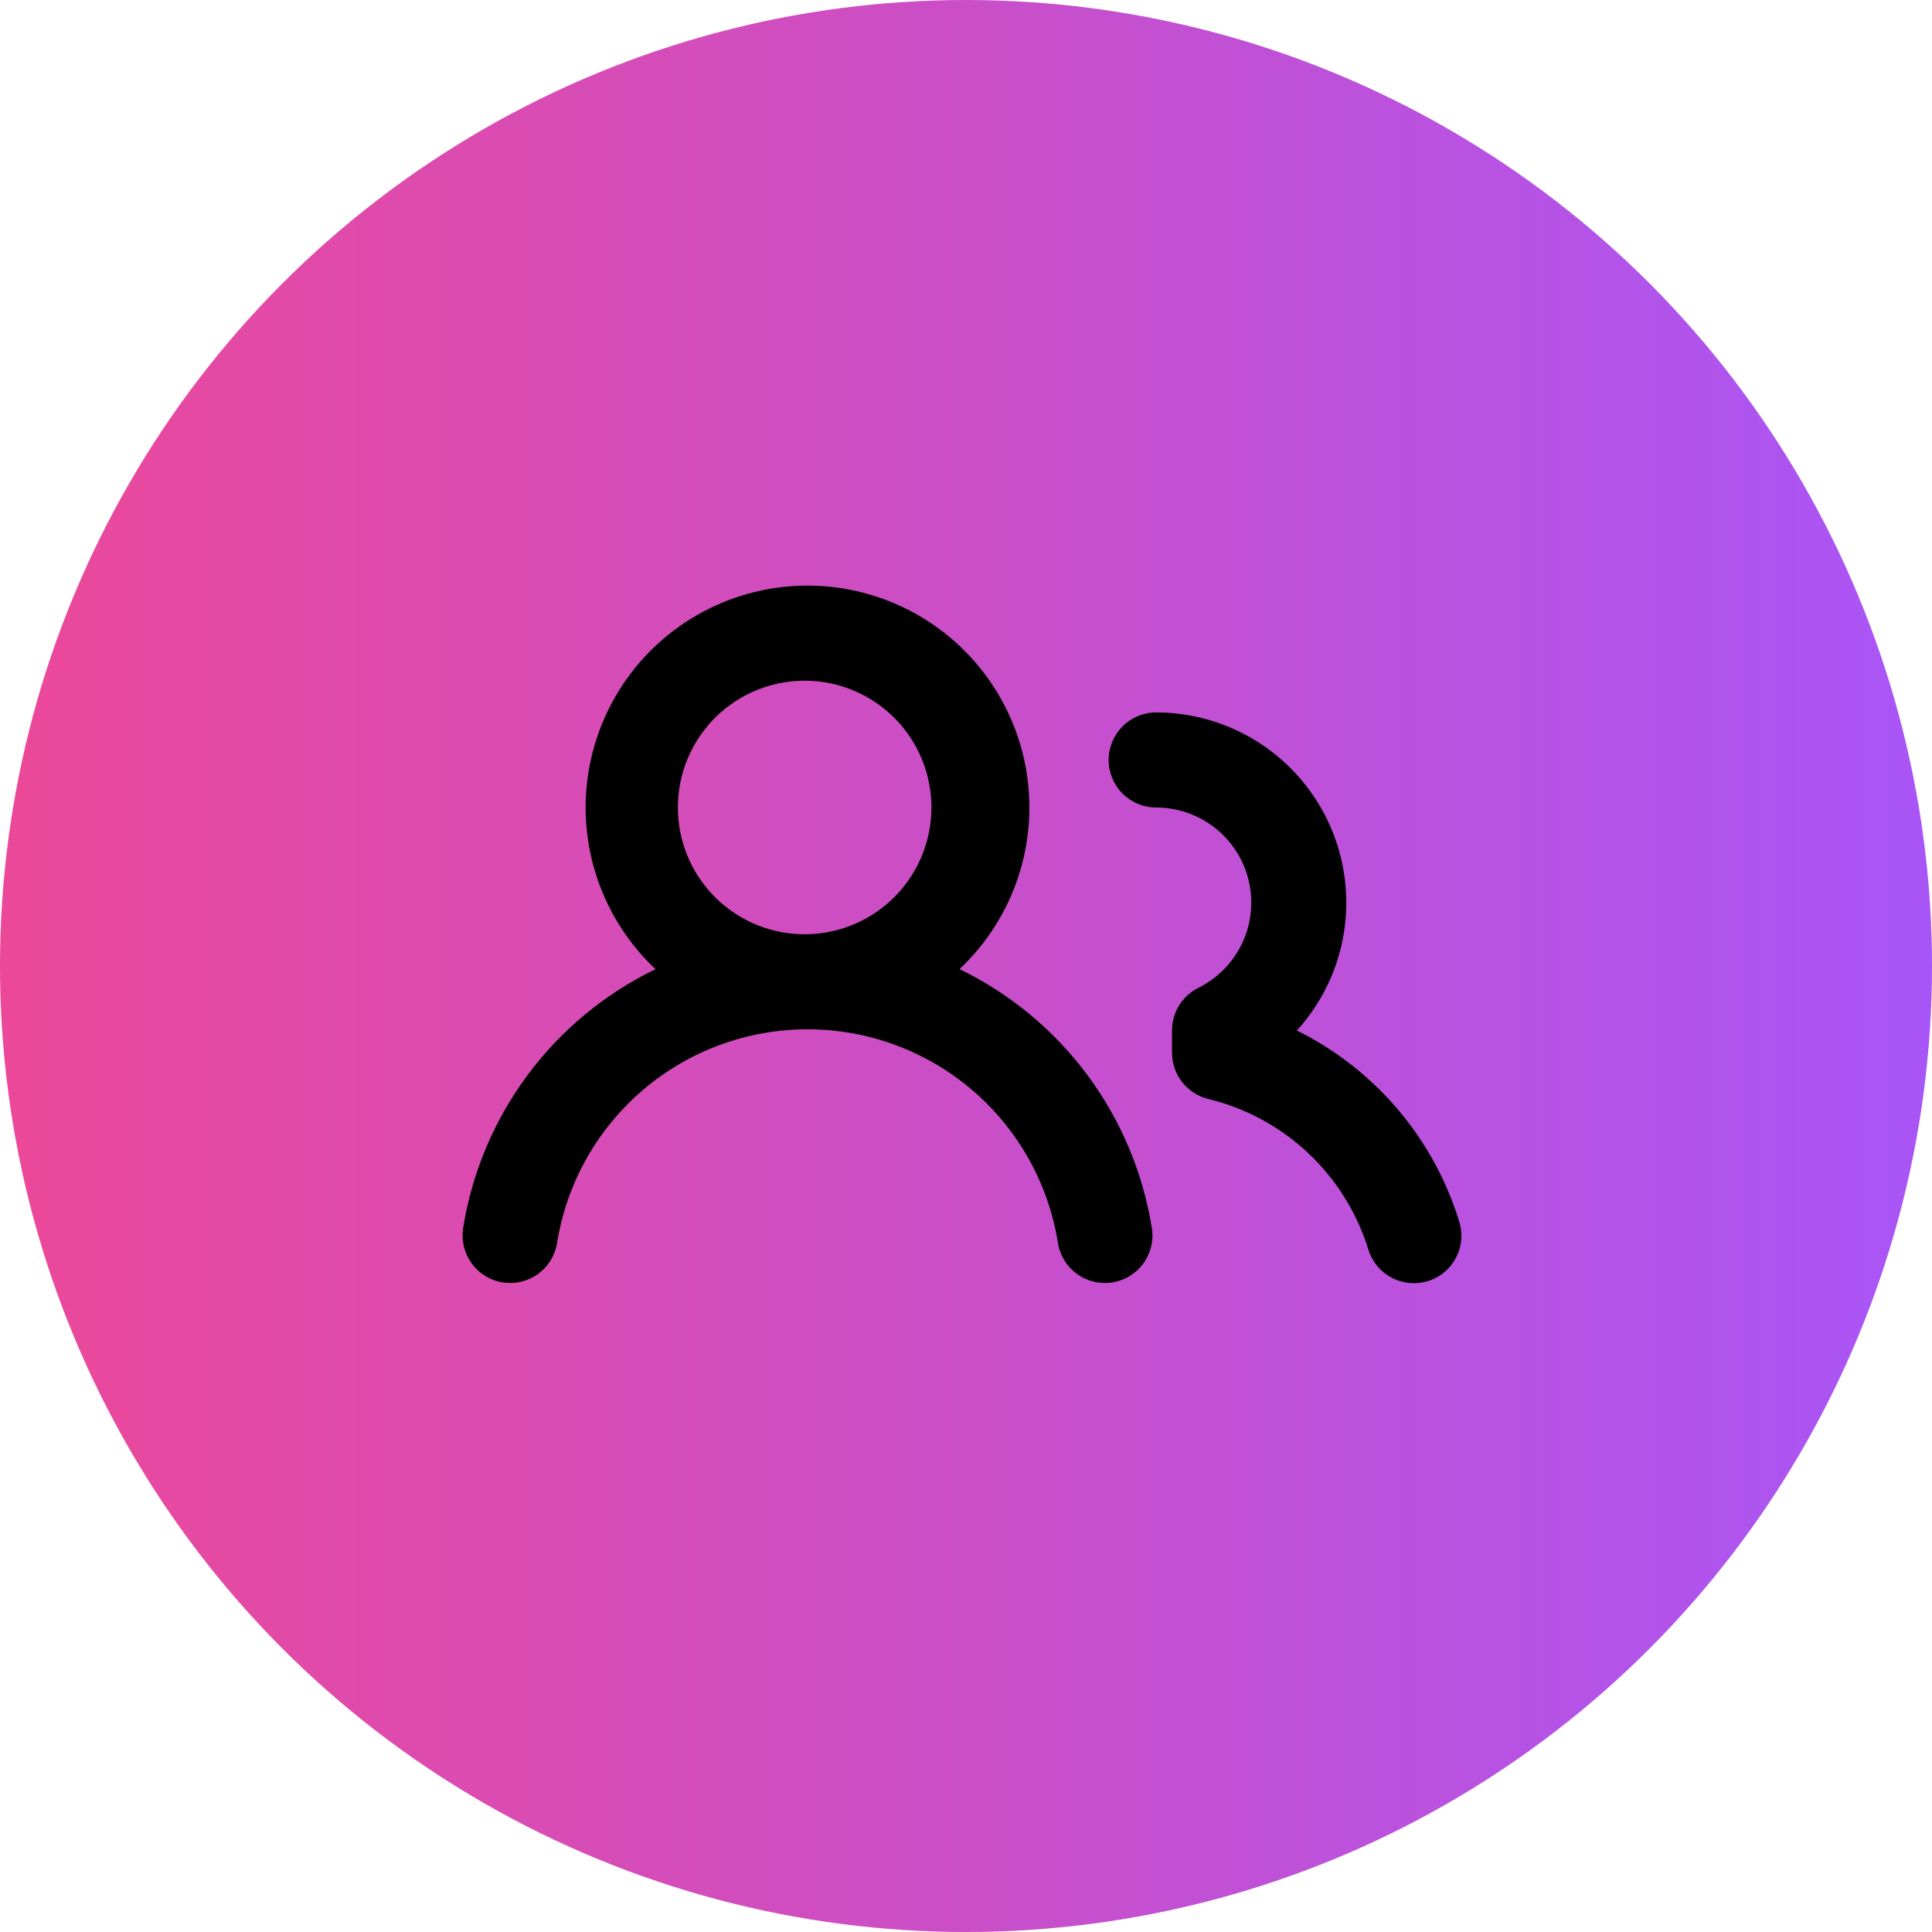
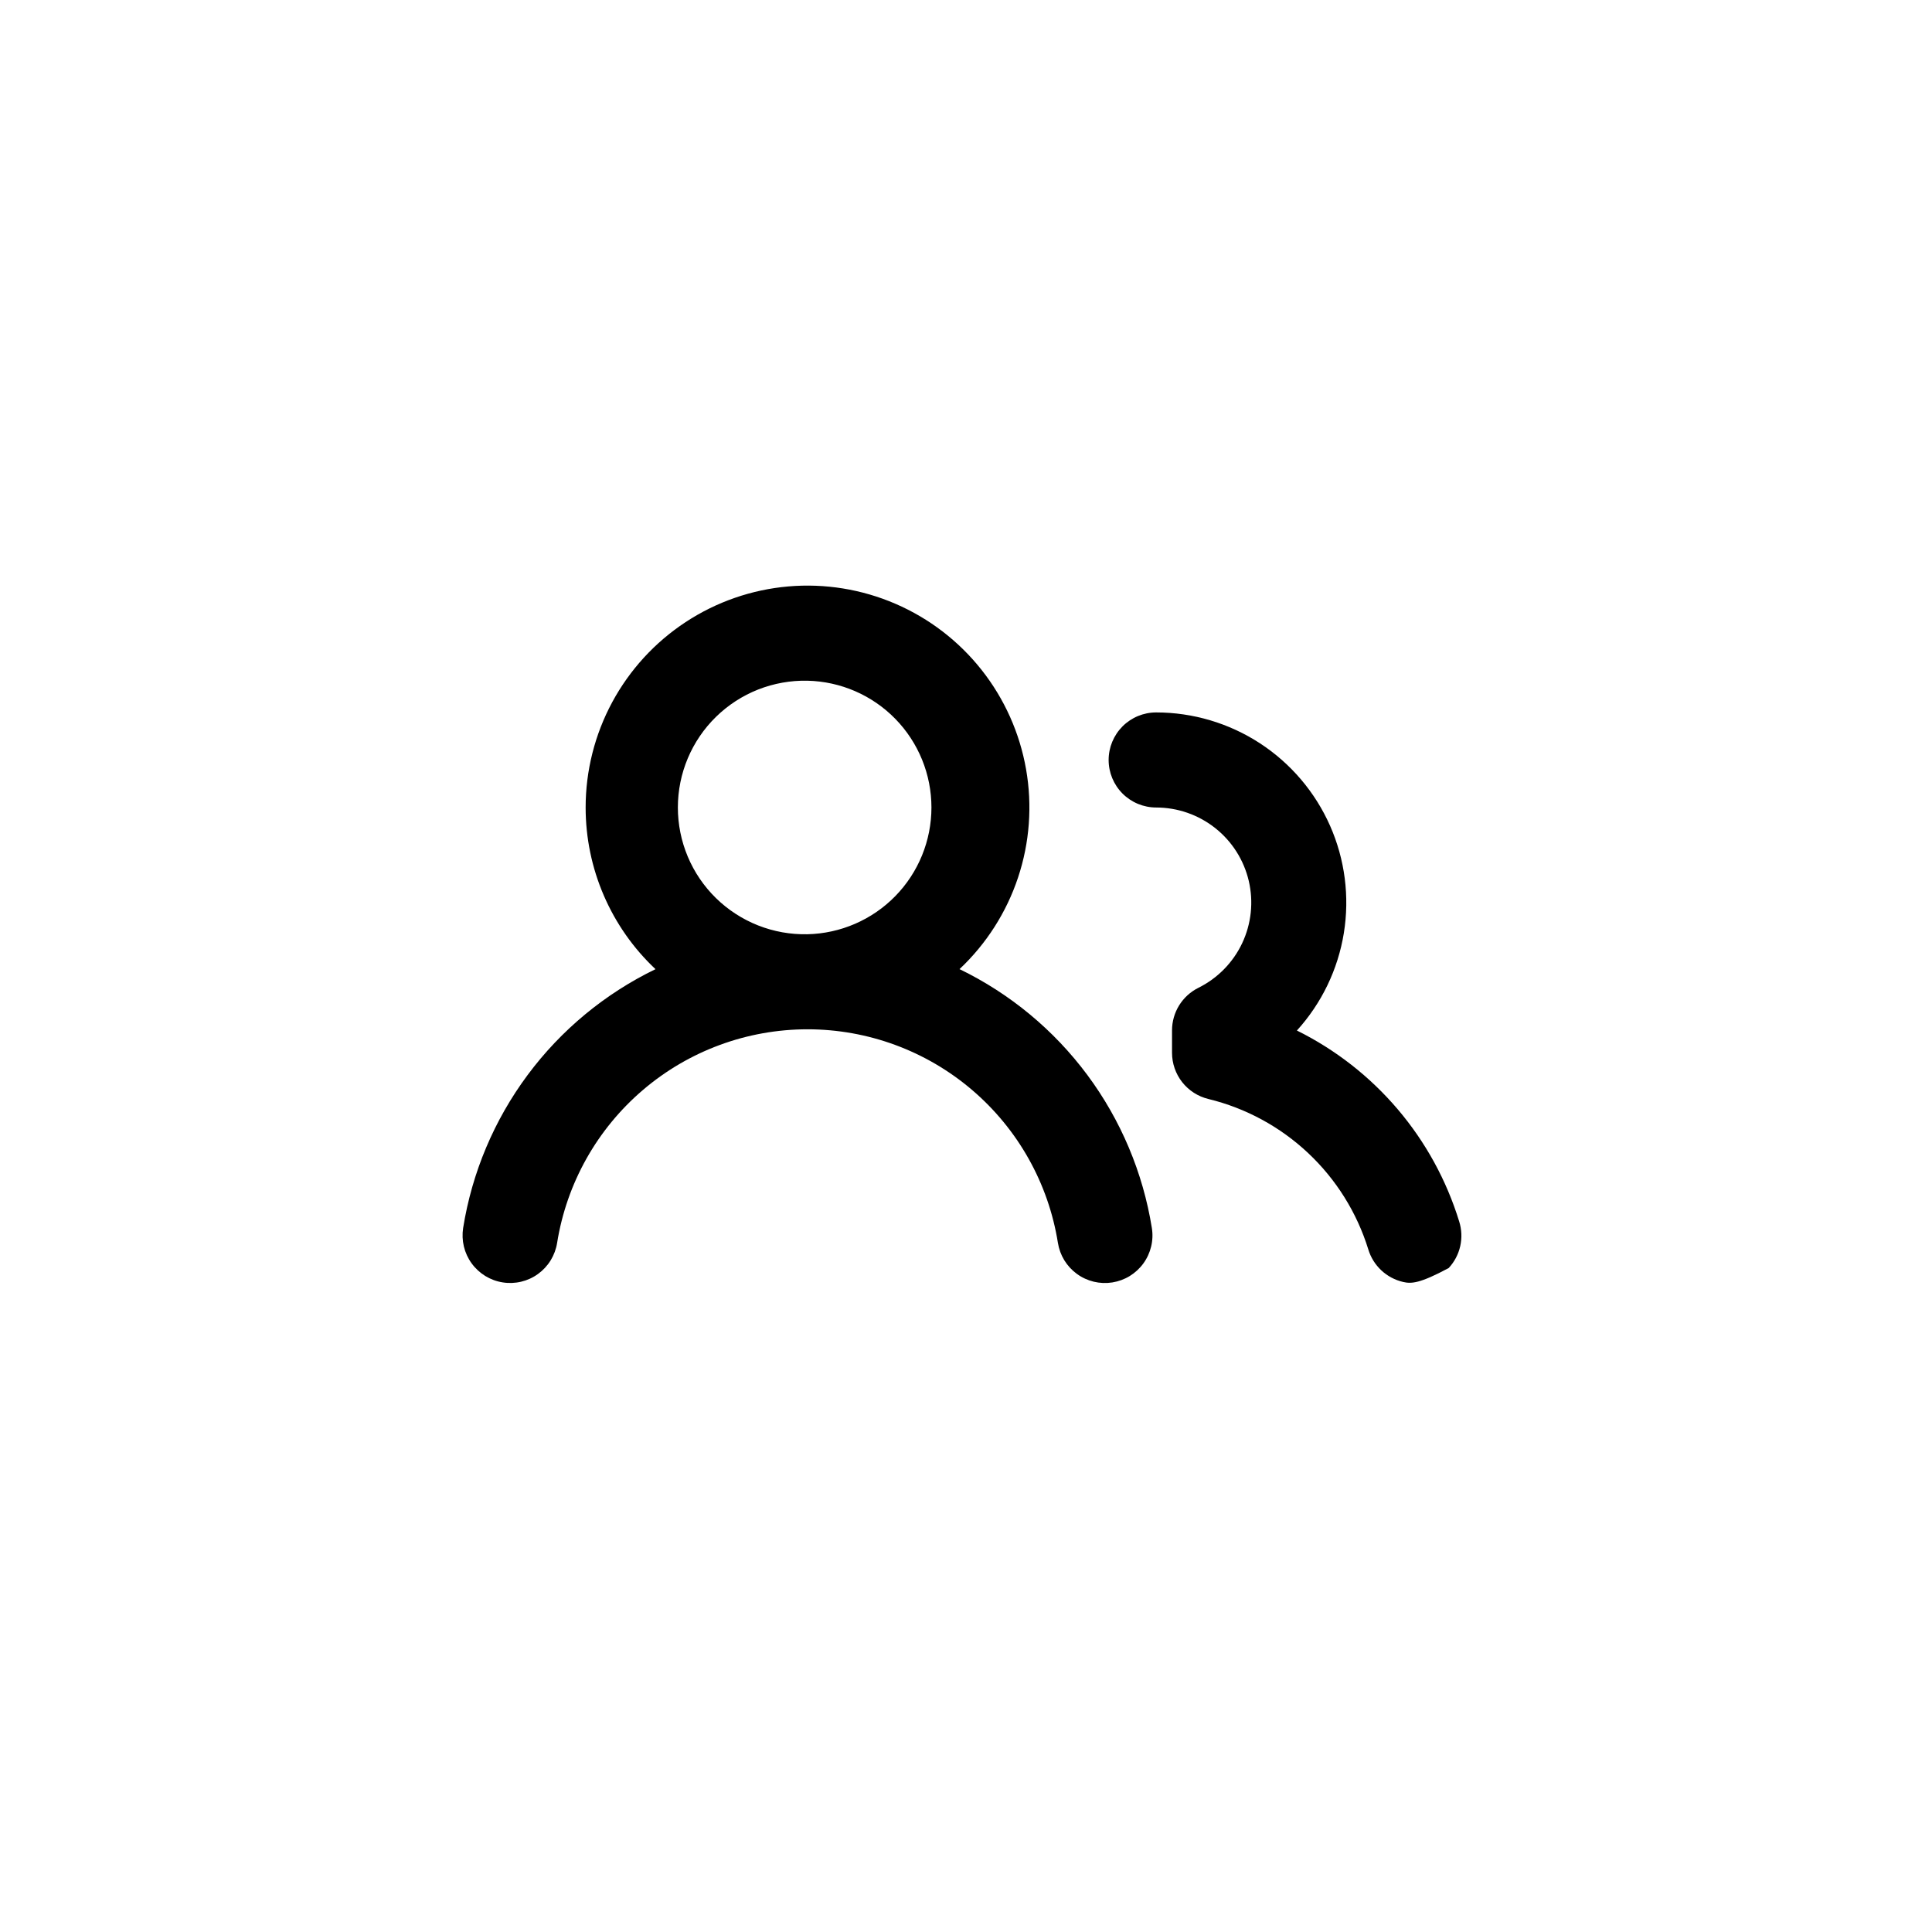
<svg xmlns="http://www.w3.org/2000/svg" width="80" height="80" viewBox="0 0 80 80" fill="none">
-   <circle cx="40" cy="40" r="40" fill="url(#paint0_linear_77_872)" />
-   <path d="M24.25 33.437C24.25 31.915 24.628 30.416 25.351 29.075C26.074 27.735 27.119 26.595 28.391 25.759C29.664 24.922 31.124 24.415 32.641 24.283C34.158 24.151 35.684 24.399 37.082 25.003C38.48 25.607 39.706 26.549 40.649 27.744C41.593 28.94 42.224 30.351 42.487 31.851C42.75 33.351 42.636 34.893 42.155 36.337C41.674 37.782 40.841 39.085 39.732 40.129C41.824 41.144 43.639 42.648 45.026 44.514C46.412 46.381 47.328 48.554 47.696 50.849C47.737 51.105 47.727 51.365 47.666 51.617C47.606 51.868 47.497 52.105 47.345 52.315C47.193 52.524 47.001 52.701 46.781 52.837C46.56 52.972 46.315 53.062 46.06 53.103C45.804 53.143 45.543 53.133 45.292 53.073C45.04 53.012 44.803 52.903 44.594 52.751C44.385 52.599 44.208 52.407 44.072 52.187C43.937 51.966 43.847 51.721 43.806 51.466C43.413 48.999 42.152 46.754 40.252 45.133C38.351 43.511 35.935 42.621 33.437 42.621C30.939 42.621 28.523 43.511 26.623 45.133C24.723 46.754 23.462 48.999 23.069 51.466C23.028 51.721 22.937 51.966 22.802 52.187C22.667 52.407 22.489 52.599 22.28 52.751C22.071 52.903 21.833 53.012 21.582 53.072C21.33 53.132 21.069 53.142 20.814 53.101C20.558 53.061 20.314 52.97 20.093 52.835C19.873 52.699 19.681 52.522 19.529 52.312C19.377 52.103 19.268 51.866 19.208 51.614C19.148 51.363 19.138 51.102 19.178 50.846C19.545 48.551 20.461 46.378 21.848 44.513C23.234 42.647 25.051 41.144 27.143 40.131C26.229 39.272 25.501 38.235 25.004 37.084C24.506 35.932 24.25 34.691 24.25 33.437ZM47.875 29.5C49.4 29.501 50.892 29.945 52.17 30.777C53.448 31.61 54.456 32.796 55.074 34.19C55.691 35.585 55.889 37.129 55.646 38.635C55.403 40.14 54.727 41.543 53.702 42.672C55.301 43.464 56.721 44.574 57.877 45.933C59.032 47.292 59.898 48.873 60.422 50.579C60.526 50.91 60.541 51.262 60.465 51.601C60.389 51.939 60.224 52.251 59.988 52.506C59.752 52.76 59.453 52.947 59.121 53.049C58.79 53.15 58.437 53.162 58.099 53.083C57.762 53.005 57.45 52.839 57.197 52.602C56.944 52.365 56.758 52.066 56.658 51.734C56.187 50.212 55.33 48.839 54.169 47.747C53.009 46.656 51.586 45.884 50.038 45.507C49.608 45.403 49.226 45.158 48.952 44.81C48.679 44.463 48.531 44.033 48.531 43.591V42.667C48.531 42.3 48.633 41.941 48.826 41.629C49.019 41.318 49.295 41.066 49.623 40.903C50.419 40.508 51.058 39.857 51.437 39.053C51.815 38.25 51.911 37.342 51.709 36.477C51.506 35.612 51.017 34.841 50.321 34.29C49.625 33.738 48.763 33.438 47.875 33.437C47.353 33.437 46.852 33.23 46.483 32.861C46.114 32.492 45.906 31.991 45.906 31.469C45.906 30.947 46.114 30.446 46.483 30.076C46.852 29.707 47.353 29.5 47.875 29.5ZM33.437 28.187C32.738 28.172 32.043 28.296 31.392 28.552C30.742 28.809 30.149 29.193 29.649 29.682C29.149 30.17 28.752 30.754 28.48 31.399C28.209 32.043 28.069 32.735 28.069 33.435C28.069 34.134 28.208 34.826 28.479 35.471C28.75 36.116 29.147 36.7 29.647 37.189C30.147 37.678 30.74 38.062 31.39 38.319C32.041 38.576 32.736 38.7 33.435 38.685C34.806 38.654 36.112 38.088 37.071 37.108C38.031 36.127 38.568 34.809 38.569 33.437C38.569 32.065 38.032 30.748 37.073 29.766C36.114 28.785 34.809 28.218 33.437 28.187Z" fill="black" />
+   <path d="M24.25 33.437C24.25 31.915 24.628 30.416 25.351 29.075C26.074 27.735 27.119 26.595 28.391 25.759C29.664 24.922 31.124 24.415 32.641 24.283C34.158 24.151 35.684 24.399 37.082 25.003C38.48 25.607 39.706 26.549 40.649 27.744C41.593 28.94 42.224 30.351 42.487 31.851C42.75 33.351 42.636 34.893 42.155 36.337C41.674 37.782 40.841 39.085 39.732 40.129C41.824 41.144 43.639 42.648 45.026 44.514C46.412 46.381 47.328 48.554 47.696 50.849C47.737 51.105 47.727 51.365 47.666 51.617C47.606 51.868 47.497 52.105 47.345 52.315C47.193 52.524 47.001 52.701 46.781 52.837C46.56 52.972 46.315 53.062 46.06 53.103C45.804 53.143 45.543 53.133 45.292 53.073C45.04 53.012 44.803 52.903 44.594 52.751C44.385 52.599 44.208 52.407 44.072 52.187C43.937 51.966 43.847 51.721 43.806 51.466C43.413 48.999 42.152 46.754 40.252 45.133C38.351 43.511 35.935 42.621 33.437 42.621C30.939 42.621 28.523 43.511 26.623 45.133C24.723 46.754 23.462 48.999 23.069 51.466C23.028 51.721 22.937 51.966 22.802 52.187C22.667 52.407 22.489 52.599 22.28 52.751C22.071 52.903 21.833 53.012 21.582 53.072C21.33 53.132 21.069 53.142 20.814 53.101C20.558 53.061 20.314 52.97 20.093 52.835C19.873 52.699 19.681 52.522 19.529 52.312C19.377 52.103 19.268 51.866 19.208 51.614C19.148 51.363 19.138 51.102 19.178 50.846C19.545 48.551 20.461 46.378 21.848 44.513C23.234 42.647 25.051 41.144 27.143 40.131C26.229 39.272 25.501 38.235 25.004 37.084C24.506 35.932 24.25 34.691 24.25 33.437ZM47.875 29.5C49.4 29.501 50.892 29.945 52.17 30.777C53.448 31.61 54.456 32.796 55.074 34.19C55.691 35.585 55.889 37.129 55.646 38.635C55.403 40.14 54.727 41.543 53.702 42.672C55.301 43.464 56.721 44.574 57.877 45.933C59.032 47.292 59.898 48.873 60.422 50.579C60.526 50.91 60.541 51.262 60.465 51.601C60.389 51.939 60.224 52.251 59.988 52.506C58.79 53.15 58.437 53.162 58.099 53.083C57.762 53.005 57.45 52.839 57.197 52.602C56.944 52.365 56.758 52.066 56.658 51.734C56.187 50.212 55.33 48.839 54.169 47.747C53.009 46.656 51.586 45.884 50.038 45.507C49.608 45.403 49.226 45.158 48.952 44.81C48.679 44.463 48.531 44.033 48.531 43.591V42.667C48.531 42.3 48.633 41.941 48.826 41.629C49.019 41.318 49.295 41.066 49.623 40.903C50.419 40.508 51.058 39.857 51.437 39.053C51.815 38.25 51.911 37.342 51.709 36.477C51.506 35.612 51.017 34.841 50.321 34.29C49.625 33.738 48.763 33.438 47.875 33.437C47.353 33.437 46.852 33.23 46.483 32.861C46.114 32.492 45.906 31.991 45.906 31.469C45.906 30.947 46.114 30.446 46.483 30.076C46.852 29.707 47.353 29.5 47.875 29.5ZM33.437 28.187C32.738 28.172 32.043 28.296 31.392 28.552C30.742 28.809 30.149 29.193 29.649 29.682C29.149 30.17 28.752 30.754 28.48 31.399C28.209 32.043 28.069 32.735 28.069 33.435C28.069 34.134 28.208 34.826 28.479 35.471C28.75 36.116 29.147 36.7 29.647 37.189C30.147 37.678 30.74 38.062 31.39 38.319C32.041 38.576 32.736 38.7 33.435 38.685C34.806 38.654 36.112 38.088 37.071 37.108C38.031 36.127 38.568 34.809 38.569 33.437C38.569 32.065 38.032 30.748 37.073 29.766C36.114 28.785 34.809 28.218 33.437 28.187Z" fill="black" />
  <defs>
    <linearGradient id="paint0_linear_77_872" x1="0" y1="40" x2="80" y2="40" gradientUnits="userSpaceOnUse">
      <stop stop-color="#EC4899" />
      <stop offset="1" stop-color="#A855F7" />
    </linearGradient>
  </defs>
</svg>